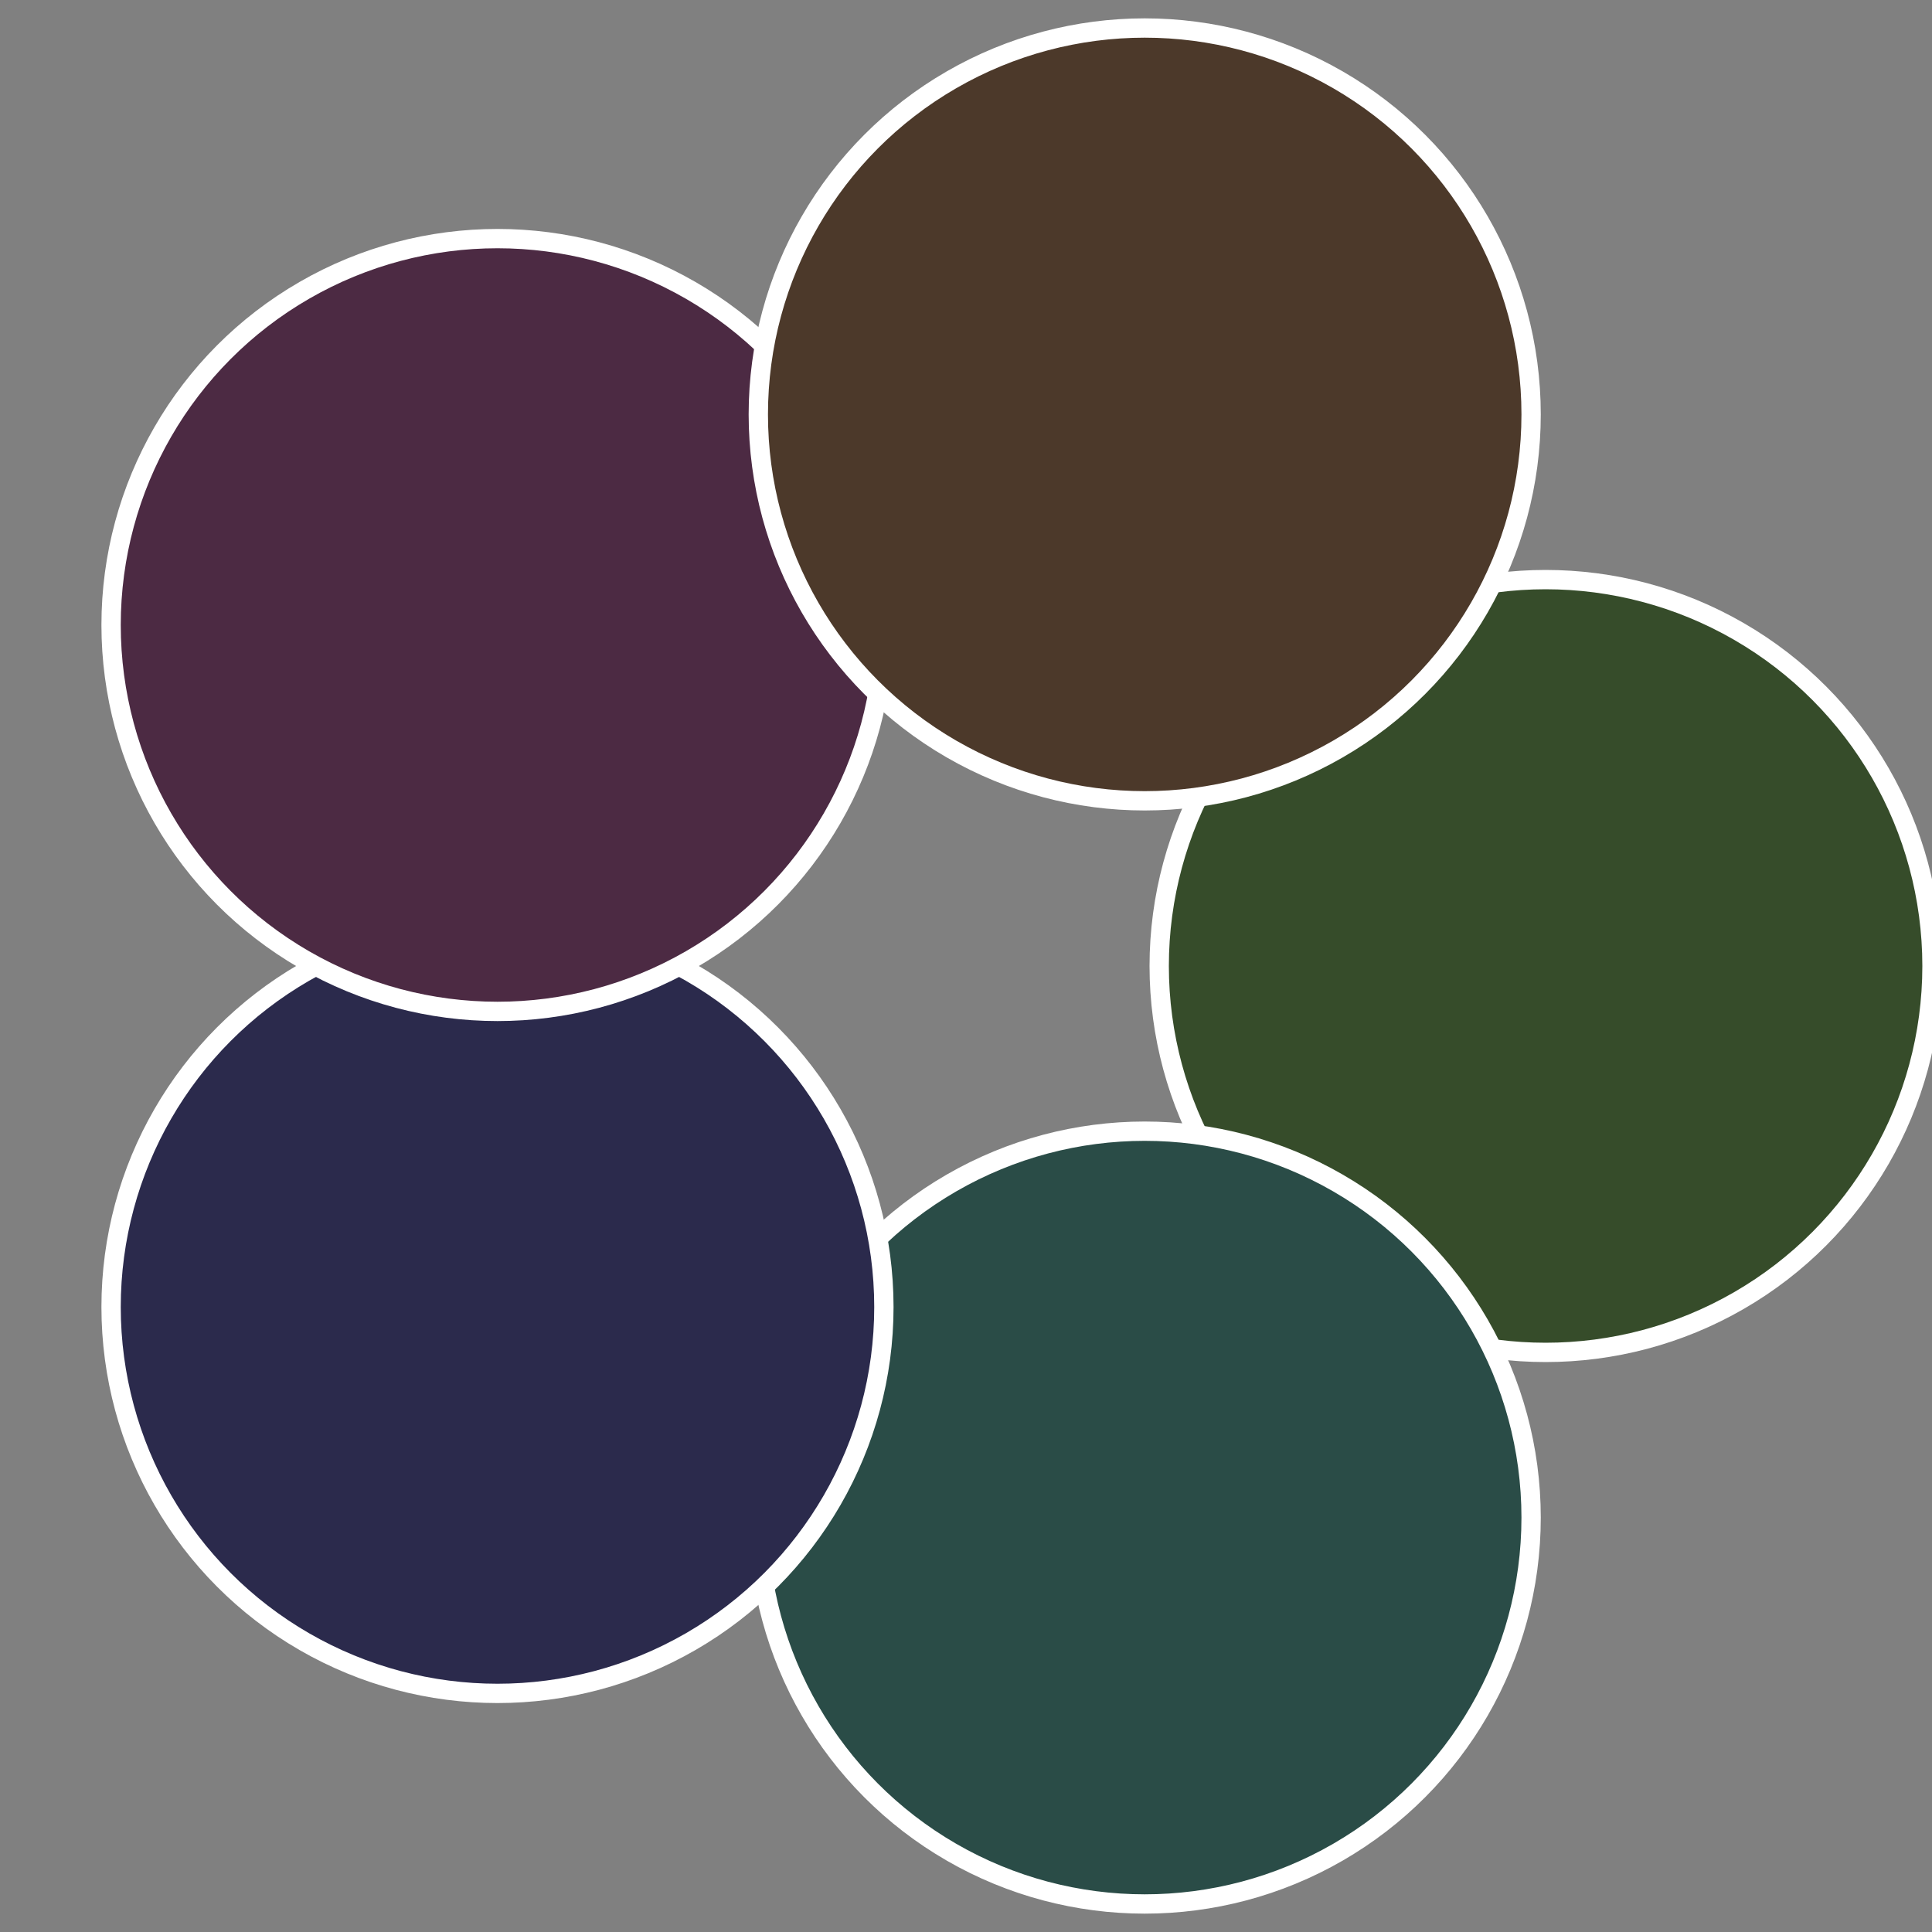
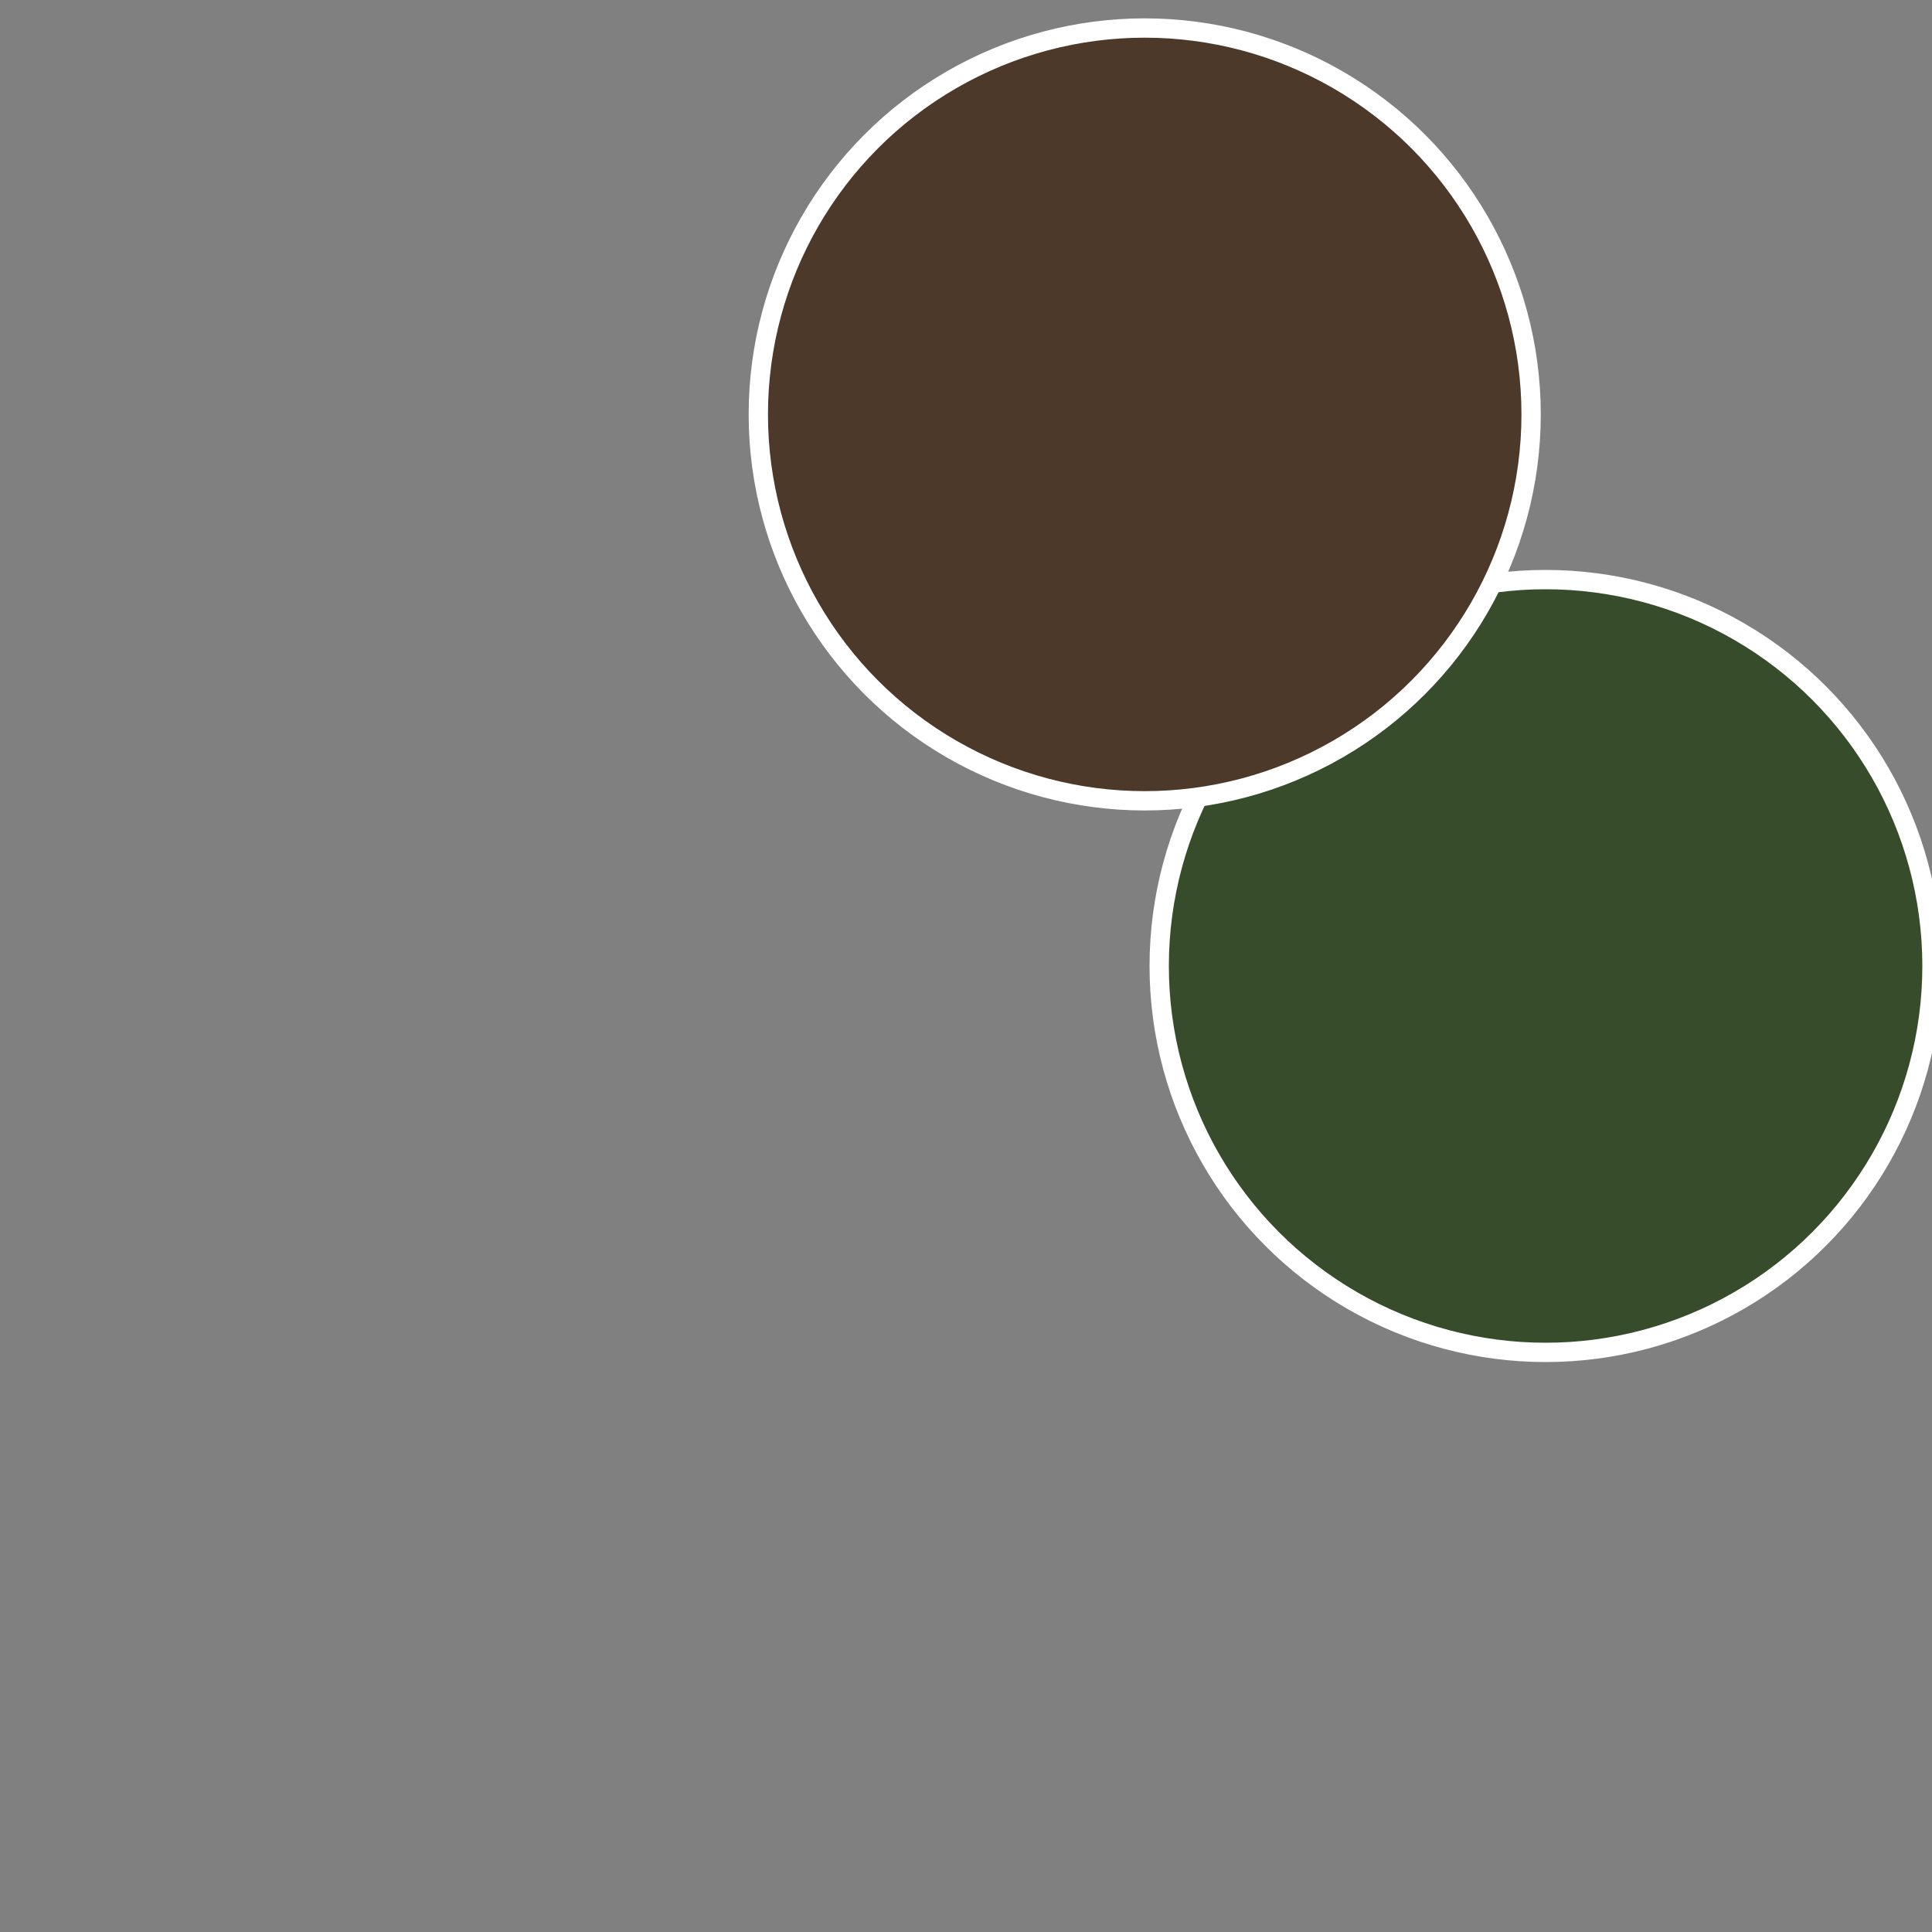
<svg xmlns="http://www.w3.org/2000/svg" width="500" height="500" viewBox="-1 -1 2 2">
  <rect x="-1" y="-1" width="2" height="2" fill="#808080" stroke="none" />
  <circle cx="0.6" cy="0" r="0.4" fill="#364c2a" stroke="#fff" stroke-width="1%" />
-   <circle cx="0.185" cy="0.571" r="0.4" fill="#2a4c47" stroke="#fff" stroke-width="1%" />
-   <circle cx="-0.485" cy="0.353" r="0.4" fill="#2b2a4c" stroke="#fff" stroke-width="1%" />
-   <circle cx="-0.485" cy="-0.353" r="0.4" fill="#4c2a43" stroke="#fff" stroke-width="1%" />
  <circle cx="0.185" cy="-0.571" r="0.4" fill="#4c392a" stroke="#fff" stroke-width="1%" />
</svg>